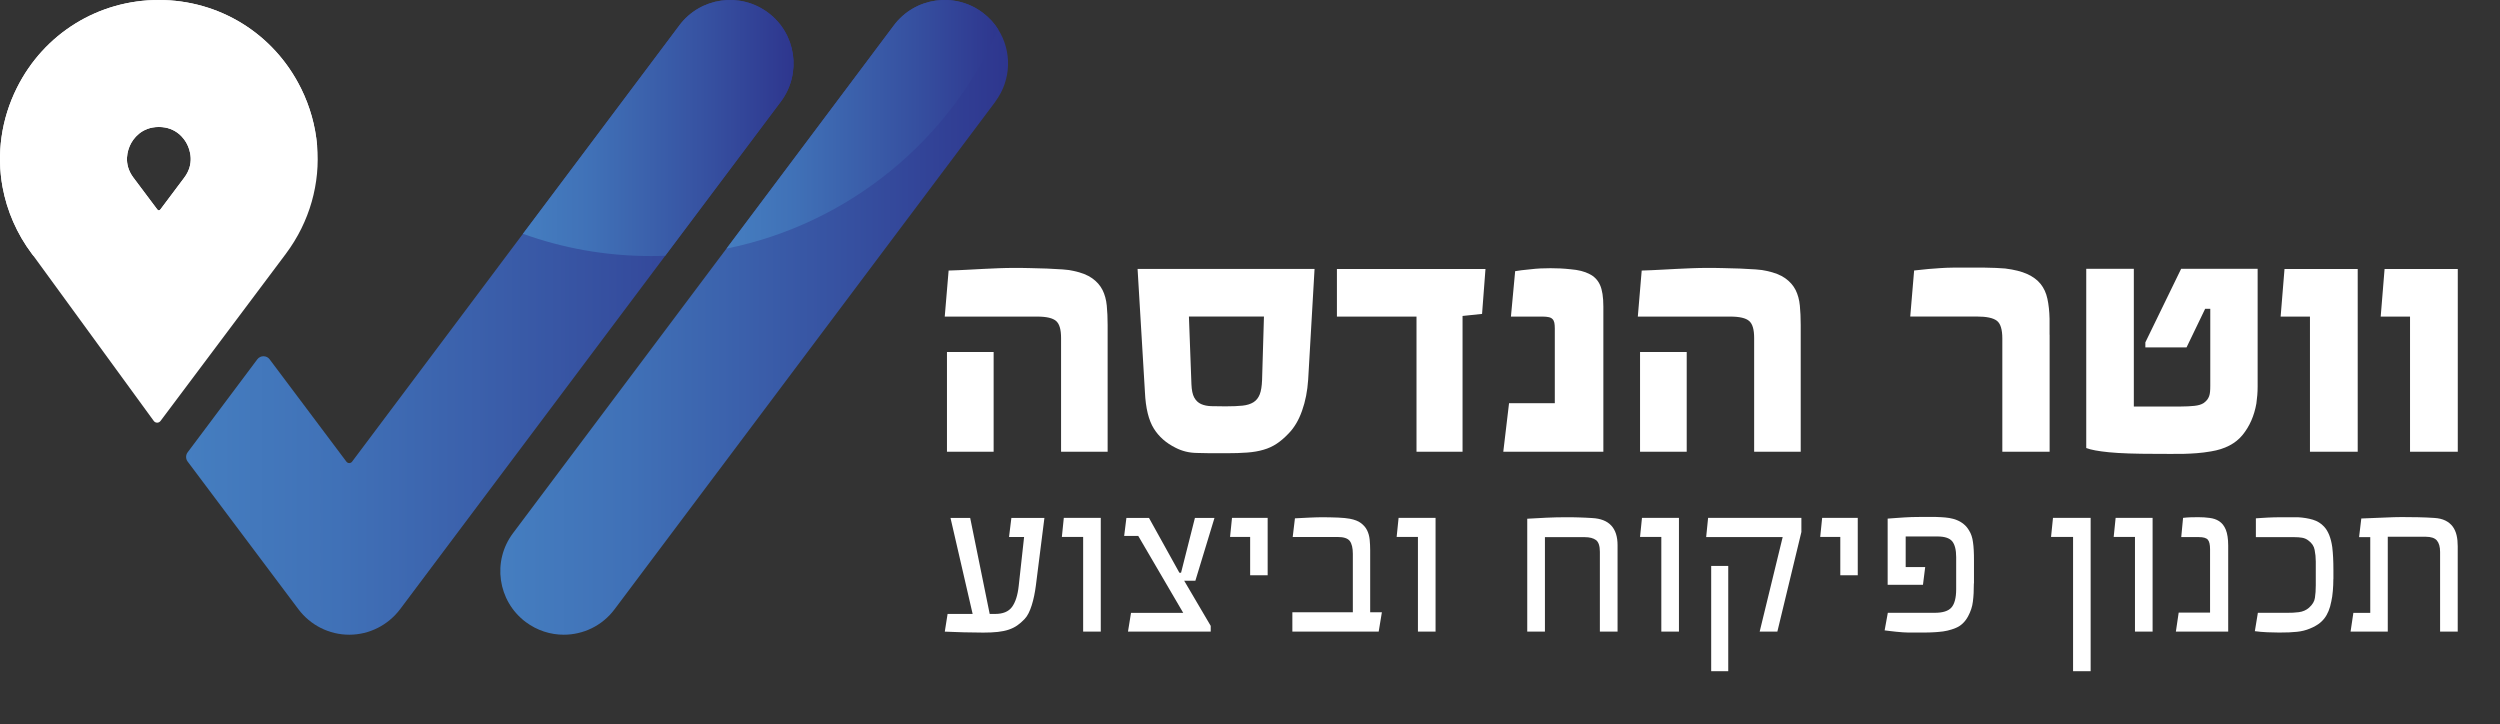
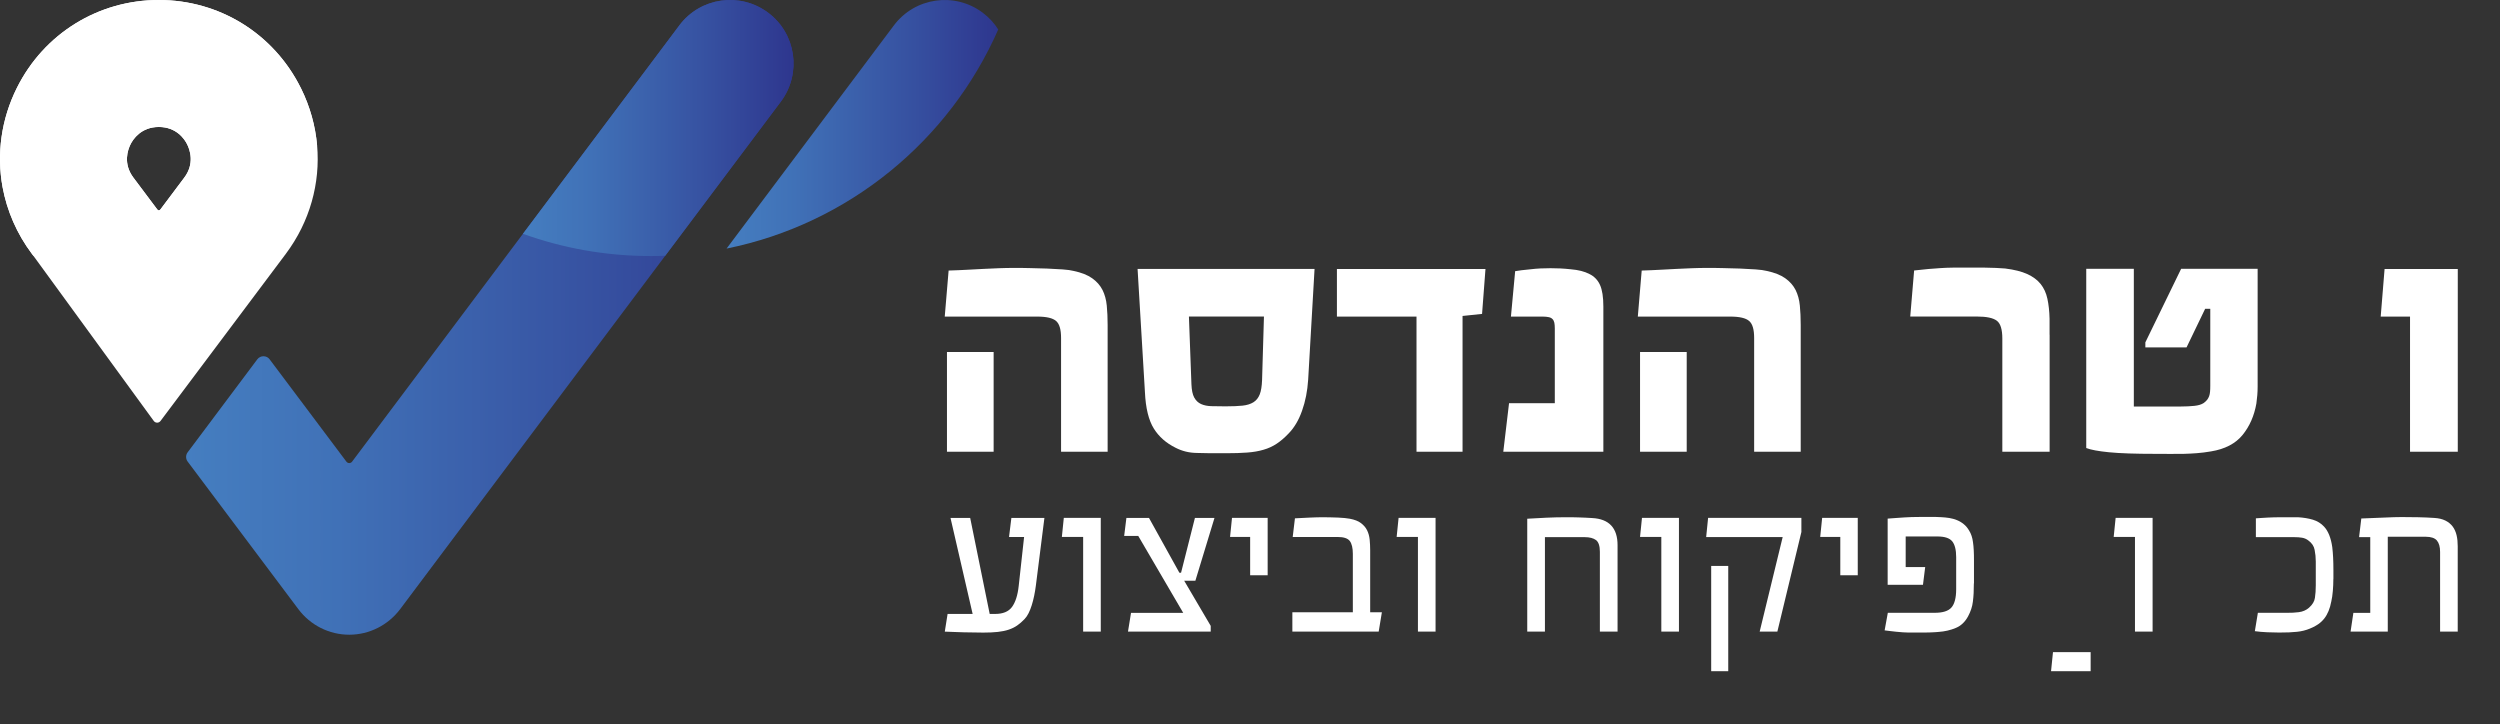
<svg xmlns="http://www.w3.org/2000/svg" xmlns:xlink="http://www.w3.org/1999/xlink" id="Layer_2" data-name="Layer 2" viewBox="0 0 438.19 126.91">
  <rect x="0" y="0" width="438.19" height="126.91" fill="#333333" stroke="none" />
  <defs>
    <style>      .cls-1 {        fill: url(#linear-gradient);      }      .cls-1, .cls-2, .cls-3, .cls-4, .cls-5, .cls-6 {        stroke-width: 0px;      }      .cls-2 {        fill: none;      }      .cls-3 {        fill: #fff;      }      .cls-4 {        fill: url(#linear-gradient-2);      }      .cls-5 {        fill: url(#linear-gradient-3);      }      .cls-6 {        fill: url(#linear-gradient-4);      }    </style>
    <linearGradient id="linear-gradient" x1="32.63" y1="55.63" x2="139.09" y2="55.63" gradientUnits="userSpaceOnUse">
      <stop offset="0" stop-color="#457ec0" />
      <stop offset=".25" stop-color="#4071b7" />
      <stop offset=".69" stop-color="#3650a0" />
      <stop offset="1" stop-color="#2e368e" />
    </linearGradient>
    <linearGradient id="linear-gradient-2" x1="87.71" y1="55.63" x2="176.71" y2="55.63" xlink:href="#linear-gradient" />
    <linearGradient id="linear-gradient-3" x1="91.66" y1="22.44" y2="22.44" xlink:href="#linear-gradient" />
    <linearGradient id="linear-gradient-4" x1="127.35" y1="21.78" x2="174.97" y2="21.78" xlink:href="#linear-gradient" />
  </defs>
  <g id="Layer_1-2" data-name="Layer 1">
-     <rect class="cls-2" x=".49" y="4.35" width="437.7" height="122.56" />
    <g>
      <path class="cls-1" d="m136.87,17.8l-66.75,88.99c-2.11,2.79-5.39,4.46-8.91,4.46s-6.8-1.67-8.9-4.46l-19.42-25.89c-.36-.48-.36-1.14,0-1.62l12.21-16.3c.54-.72,1.62-.72,2.16,0l13.46,17.94c.25.33.74.33.99,0l29.95-39.94L119.07,4.45c3.68-4.92,10.65-5.91,15.57-2.22,4.92,3.68,5.91,10.65,2.23,15.57Z" />
-       <path class="cls-4" d="m174.48,17.8l-66.76,88.99c-2.18,2.92-5.52,4.46-8.91,4.46-2.32,0-4.66-.73-6.67-2.23-4.91-3.69-5.91-10.66-2.22-15.57l37.42-49.89,29.33-39.12c3.68-4.91,10.66-5.91,15.57-2.22,1.1.83,2.02,1.82,2.71,2.93,2.42,3.79,2.36,8.83-.48,12.64Z" />
      <path class="cls-5" d="m136.87,17.8l-20.27,27.02c-.82.05-1.64.06-2.48.06-7.88,0-15.45-1.37-22.46-3.9L119.07,4.45c3.68-4.92,10.65-5.91,15.57-2.22,4.92,3.68,5.91,10.65,2.23,15.57Z" />
      <path class="cls-6" d="m174.97,5.16c-8.56,19.5-26.22,34.08-47.62,38.41l29.33-39.12c3.68-4.91,10.66-5.91,15.57-2.22,1.1.83,2.02,1.82,2.71,2.93Z" />
    </g>
    <g>
      <path class="cls-3" d="m55.57,25.45c-.3-3.39-1.23-6.76-2.8-9.94-.01-.05-.03-.08-.06-.12C47.96,5.88,38.45,0,27.84,0S7.72,5.88,2.97,15.38C.2,20.91-.61,27,.45,32.8c.77,4.15,2.49,8.16,5.15,11.7l.24.32,21.11,28.96c.29.4.89.41,1.19,0l21.96-29.29c4.2-5.61,6.07-12.37,5.48-19.05Zm-32.7-.14c.44-.91,1.87-3.06,4.97-3.06s4.53,2.15,4.97,3.06c.47.95,1.34,3.37-.52,5.83l-4.45,5.93-4.45-5.93c-1.86-2.47-.99-4.89-.52-5.83Z" />
      <path class="cls-3" d="m52.77,15.51s-.03-.08-.06-.12C47.96,5.88,38.45,0,27.84,0S7.72,5.88,2.97,15.38C.2,20.91-.61,27,.45,32.8c.77,4.15,2.49,8.16,5.15,11.7l.24.32c.92.04,1.85.07,2.78.07,18.33,0,34.94-7.43,46.96-19.43-.3-3.39-1.23-6.76-2.8-9.94Zm-20.48,15.64l-4.16,5.55c-.14.19-.43.19-.58,0l-4.16-5.55c-1.86-2.47-.99-4.89-.52-5.83.44-.91,1.87-3.06,4.97-3.06s4.53,2.15,4.97,3.06c.47.95,1.34,3.37-.52,5.83Z" />
    </g>
    <g>
      <path class="cls-3" d="m194.16,79.18h-8.18v-19.94c0-1.5-.29-2.49-.88-2.98-.57-.51-1.67-.77-3.31-.77h-16.2l.68-8.07c1.2-.04,2.3-.08,3.28-.14.98-.05,1.93-.1,2.85-.15.91-.05,1.81-.09,2.71-.12.89-.04,1.85-.05,2.87-.05.71,0,1.56,0,2.54.03.98.02,1.97.05,2.97.08.99.04,1.92.09,2.76.15.85.06,1.48.15,1.9.26,1.39.29,2.48.72,3.28,1.29.8.57,1.4,1.25,1.81,2.05.4.8.65,1.72.75,2.75.1,1.03.15,2.16.15,3.38v22.24Zm-20,0h-8.18v-17.48h8.18v17.48Z" />
      <path class="cls-3" d="m230.41,47.14l-1.12,19.42c-.13,1.97-.48,3.78-1.07,5.43-.58,1.65-1.37,2.98-2.35,3.98-.71.75-1.41,1.35-2.11,1.81-.69.46-1.46.81-2.3,1.05-.84.25-1.78.41-2.83.49-1.05.08-2.28.12-3.71.12h-1.4c-.58,0-1.19,0-1.82-.01-.63,0-1.28-.02-1.96-.04-1.31-.02-2.54-.32-3.67-.9-1.66-.82-2.94-1.94-3.83-3.37-.91-1.46-1.43-3.58-1.56-6.37l-1.29-21.61h31Zm-8.86,8.34h-13.16l.44,11.87c.04,1.02.2,1.8.49,2.33.29.53.69.91,1.2,1.14.51.23,1.11.35,1.79.37.68.02,1.43.03,2.23.03h.44c1.09,0,2.03-.04,2.8-.12.77-.08,1.41-.28,1.91-.59.5-.31.87-.77,1.11-1.38.24-.61.37-1.45.41-2.5l.33-11.14Z" />
      <path class="cls-3" d="m260.37,47.14l-.6,7.88-3.42.36v23.8h-8.07v-23.69h-13.95v-8.34h26.05Z" />
      <path class="cls-3" d="m281.03,79.18h-17.54l1.01-8.51h8.02v-13.13c0-.38-.03-.71-.08-.97-.06-.26-.16-.48-.32-.64-.15-.16-.37-.28-.66-.34-.28-.06-.64-.1-1.08-.1h-5.55l.74-7.96c.62-.11,1.51-.22,2.68-.33.58-.07,1.17-.12,1.76-.15.59-.03,1.18-.04,1.77-.04.53,0,1.09.01,1.7.04.6.03,1.22.08,1.86.15,1.31.11,2.39.38,3.23.82.86.42,1.48,1.06,1.87,1.92.39.86.59,2.12.59,3.8v25.44Z" />
      <path class="cls-3" d="m315.64,79.18h-8.18v-19.94c0-1.5-.29-2.49-.88-2.98-.57-.51-1.67-.77-3.31-.77h-16.2l.68-8.07c1.2-.04,2.3-.08,3.28-.14.98-.05,1.93-.1,2.85-.15.91-.05,1.81-.09,2.71-.12.89-.04,1.85-.05,2.87-.05.71,0,1.56,0,2.54.03.98.02,1.97.05,2.97.08.99.04,1.92.09,2.76.15.85.06,1.48.15,1.9.26,1.39.29,2.48.72,3.28,1.29.8.57,1.4,1.25,1.81,2.05.4.8.65,1.72.75,2.75.1,1.03.15,2.16.15,3.38v22.24Zm-20,0h-8.18v-17.48h8.18v17.48Z" />
      <path class="cls-3" d="m359.25,58.66v20.52h-8.29v-19.84c0-1.6-.32-2.64-.96-3.12-.64-.49-1.8-.74-3.47-.74h-11.71l.68-8.07c.93-.11,1.77-.2,2.5-.26.74-.06,1.45-.12,2.15-.16.69-.05,1.4-.07,2.11-.08.71,0,1.5-.01,2.35-.01h1.46c.59,0,1.21,0,1.85.01.64,0,1.27.03,1.9.05.63.03,1.17.06,1.63.1,1.59.2,2.88.52,3.87.97.99.45,1.78,1.03,2.35,1.74.57.71.97,1.57,1.19,2.59.22,1.01.35,2.18.38,3.52v2.79Z" />
      <path class="cls-3" d="m395.71,67.69c0,.6-.02,1.13-.06,1.57-.04.45-.09.93-.16,1.46-.38,2.17-1.19,4.01-2.43,5.53-1.24,1.51-3.08,2.47-5.53,2.87-.86.15-1.68.25-2.46.31-.78.06-1.56.1-2.33.12-.77.02-1.55.02-2.34.01-.79,0-1.64-.01-2.53-.01-1.81,0-3.39-.02-4.75-.07-1.36-.05-2.51-.11-3.46-.21-1.86-.18-3.19-.43-3.99-.74v-31.41h8.34v24.13h8.29c.82,0,1.59-.04,2.3-.11.71-.07,1.26-.24,1.64-.49.25-.18.46-.37.62-.57.15-.2.27-.41.35-.64.08-.23.14-.49.16-.79.03-.3.04-.64.04-1.03v-13.49h-.9l-3.26,6.76h-7.22v-.88l6.27-12.89h13.41v20.55Z" />
-       <path class="cls-3" d="m413.25,79.18h-8.37v-23.69h-5.14l.68-8.34h12.83v32.04Z" />
      <path class="cls-3" d="m430.79,79.18h-8.37v-23.69h-5.14l.68-8.34h12.83v32.04Z" />
    </g>
    <g>
      <path class="cls-3" d="m183.06,90.78l-1.5,11.88c-.08.61-.18,1.21-.3,1.79-.12.58-.26,1.12-.42,1.63s-.34.97-.55,1.39-.45.77-.72,1.05c-.42.44-.85.81-1.28,1.11s-.92.54-1.48.73c-.56.19-1.19.32-1.91.4s-1.57.12-2.55.12c-1.04,0-2.18-.02-3.4-.05-.61-.02-1.2-.04-1.75-.06-.56-.02-1.09-.04-1.6-.06l.49-3.1h4.39l-3.88-16.83h3.45l3.42,16.83h.94c1.37,0,2.36-.4,2.96-1.21.61-.82,1.01-2.06,1.19-3.74l.94-8.54h-2.64l.41-3.34h5.79Z" />
      <path class="cls-3" d="m192.95,110.7h-3.1v-16.59h-3.73l.34-3.34h6.48v19.92Z" />
      <path class="cls-3" d="m212.87,90.78l-3.35,11.01h-1.96l4.65,7.91v1h-14.5l.53-3.28h9.15l-7.88-13.48h-2.47l.39-3.16h3.96l5.33,9.61h.29l2.43-9.61h3.42Z" />
      <path class="cls-3" d="m222.18,100.83h-3.06v-6.72h-3.52l.34-3.34h6.25v10.06Z" />
      <path class="cls-3" d="m242.21,107.32l-.56,3.39h-15.13v-3.39h10.6v-10.24c0-1.03-.18-1.78-.53-2.25-.36-.48-1.07-.71-2.13-.71h-7.88l.39-3.27c.88-.05,1.75-.09,2.61-.13.86-.04,1.63-.06,2.32-.06.44,0,.89,0,1.34.02.45.01.89.03,1.31.04.42.02.8.04,1.15.08.35.03.64.07.88.12.84.16,1.5.41,1.97.77s.83.77,1.07,1.26c.24.49.39,1.03.45,1.63.06.6.09,1.23.09,1.87v10.87h2.02Z" />
      <path class="cls-3" d="m251.63,110.7h-3.1v-16.59h-3.73l.34-3.34h6.48v19.92Z" />
      <path class="cls-3" d="m283.52,110.7h-3.1v-13.97c0-1.04-.23-1.73-.68-2.07-.47-.34-1.12-.51-1.97-.51h-6.98v16.56h-3.1v-19.79c1.1-.07,2.22-.13,3.35-.18,1.13-.05,2.23-.08,3.3-.08.32,0,.68,0,1.1,0s.84.02,1.27.03c.43.02.85.03,1.27.05.42.02.77.04,1.08.06,2.97.15,4.46,1.74,4.46,4.76v15.13Z" />
      <path class="cls-3" d="m294.29,110.7h-3.1v-16.59h-3.73l.34-3.34h6.48v19.92Z" />
      <path class="cls-3" d="m315.75,93.21l-4.22,17.49h-3.1l4.03-16.56h-13.41l.34-3.37h16.35v2.43Zm-12.83,24.43h-2.99v-18.44h2.99v18.44Z" />
      <path class="cls-3" d="m325.62,100.83h-3.06v-6.72h-3.52l.34-3.34h6.24v10.06Z" />
      <path class="cls-3" d="m345.97,102.26c0,.61-.01,1.18-.04,1.71-.03.53-.07,1.02-.13,1.47-.1.88-.39,1.75-.85,2.6-.53.98-1.25,1.65-2.14,2.02-.92.39-1.92.62-3.01.7-.19.02-.41.04-.65.05-.25.01-.53.02-.84.04-.32.01-.62.02-.91.02h-.82c-.44,0-.83,0-1.16,0-.33,0-.65,0-.95,0s-.62-.02-.95-.04c-.33-.02-.71-.06-1.16-.1-.33-.04-.68-.08-1.05-.12-.37-.03-.7-.07-.98-.12l.56-3.08h8.22c1.42,0,2.4-.31,2.94-.94.54-.62.82-1.69.82-3.2v-5.62c0-1.29-.24-2.22-.71-2.79-.48-.56-1.34-.83-2.59-.83h-5.55v5.36h3.42l-.39,3.11h-6.19v-11.6c.62-.05,1.17-.09,1.63-.12.46-.03.91-.07,1.33-.09.42-.03.84-.05,1.25-.06.41-.01.88-.02,1.39-.02.22,0,.49,0,.81,0,.32,0,.66,0,1.01,0s.7,0,1.05,0c.35,0,.66.02.94.04.45.02.91.07,1.38.14.46.07.91.2,1.34.37.43.17.82.4,1.19.7.37.29.69.68.96,1.14.35.56.58,1.24.68,2.06.06.4.1.86.13,1.39.03.53.04,1.14.04,1.81v4Z" />
-       <path class="cls-3" d="m366.44,117.64h-3.08v-23.53h-3.86l.34-3.34h6.6v26.87Z" />
+       <path class="cls-3" d="m366.44,117.64h-3.08h-3.86l.34-3.34h6.6v26.87Z" />
      <path class="cls-3" d="m377.31,110.7h-3.1v-16.59h-3.73l.34-3.34h6.48v19.92Z" />
-       <path class="cls-3" d="m390.55,110.7h-9.17l.49-3.32h5.5v-11.11c0-.82-.13-1.37-.39-1.67-.26-.31-.79-.46-1.58-.46h-3.08l.32-3.37c.49-.06.93-.09,1.33-.1.4-.01.83-.02,1.31-.02.73,0,1.4.04,2.03.13.62.08,1.16.26,1.6.54.27.17.51.38.71.63.2.25.37.55.51.89s.24.75.31,1.2c.07.45.11.97.11,1.57v15.09Z" />
      <path class="cls-3" d="m408.98,101.5c0,.68-.03,1.38-.09,2.09-.06.71-.15,1.32-.27,1.83-.23,1.24-.64,2.24-1.23,2.99-.6.76-1.44,1.35-2.53,1.77-.7.29-1.46.48-2.26.56-.41.04-.87.08-1.39.1-.52.02-1.1.03-1.74.03s-1.32-.02-2.08-.05c-.77-.03-1.49-.1-2.17-.19l.53-3.22h5.16c.33,0,.66,0,.99-.02.33-.02.67-.05,1.02-.09.7-.09,1.3-.35,1.79-.78.61-.54.96-1.12,1.04-1.74.1-.62.15-1.35.15-2.2v-4.15c0-.71-.07-1.39-.2-2.04-.11-.65-.48-1.2-1.09-1.65-.33-.26-.7-.42-1.11-.49s-.85-.1-1.33-.1h-6.77v-3.3c.36-.02.71-.05,1.05-.07.33-.02.67-.04,1-.06.33-.02.67-.03,1.02-.04.35-.01.73-.02,1.12-.02.2,0,.45,0,.73,0,.28,0,.58,0,.88,0s.59,0,.88,0c.28,0,.52,0,.71,0,.96.06,1.83.2,2.6.43.77.23,1.43.64,1.97,1.22.73.79,1.2,1.99,1.43,3.59.07.6.12,1.21.15,1.84.03.62.05,1.34.05,2.16v1.57Z" />
      <path class="cls-3" d="m430.79,110.7h-3.1v-13.97c0-.88-.19-1.55-.56-1.99s-1.03-.66-1.96-.66h-6.65v16.62h-6.52l.49-3.28h2.96v-13.27h-1.96l.39-3.27c1.43-.04,2.76-.1,4.01-.16,1.24-.06,2.27-.09,3.09-.09.93,0,1.88.01,2.86.03.97.02,1.91.06,2.79.12.79.04,1.45.2,1.98.46.53.26.95.61,1.28,1.04.32.43.55.94.69,1.53.14.59.2,1.24.2,1.94v14.96Z" />
    </g>
  </g>
</svg>